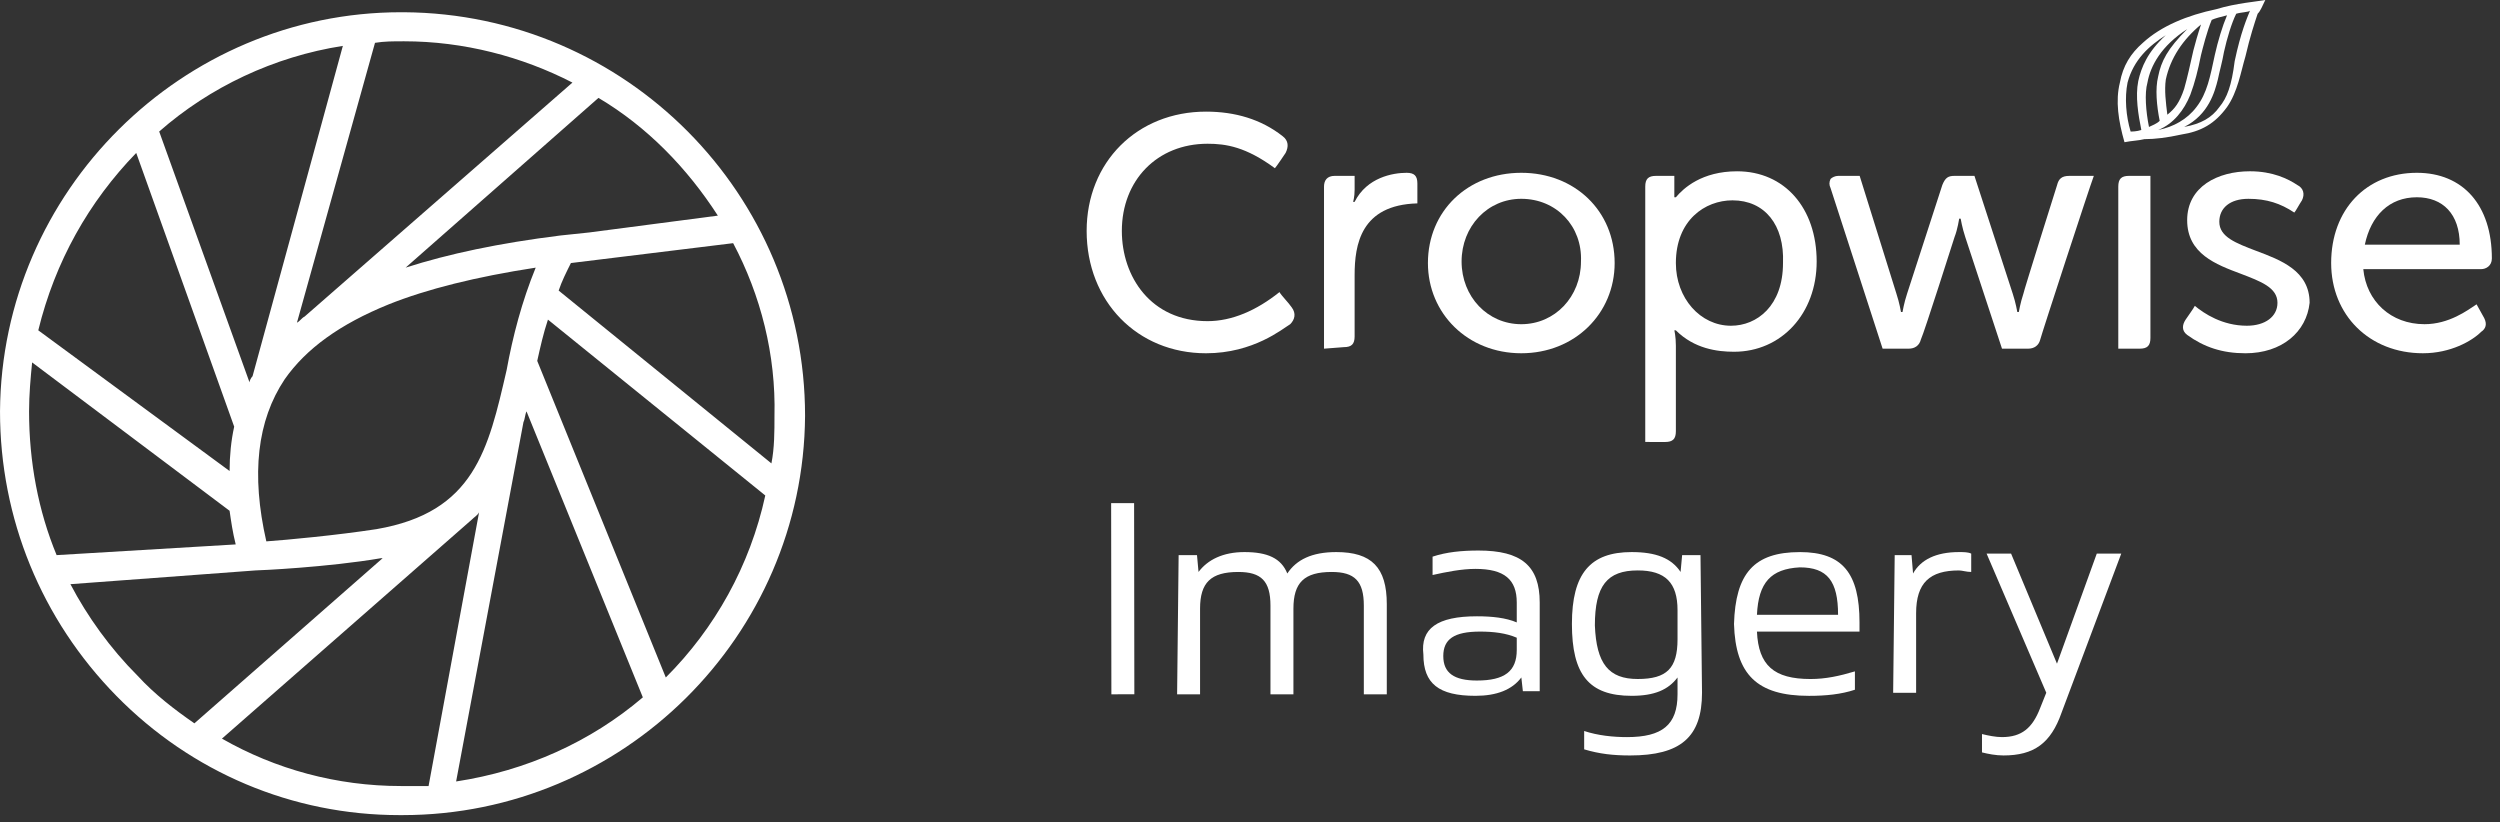
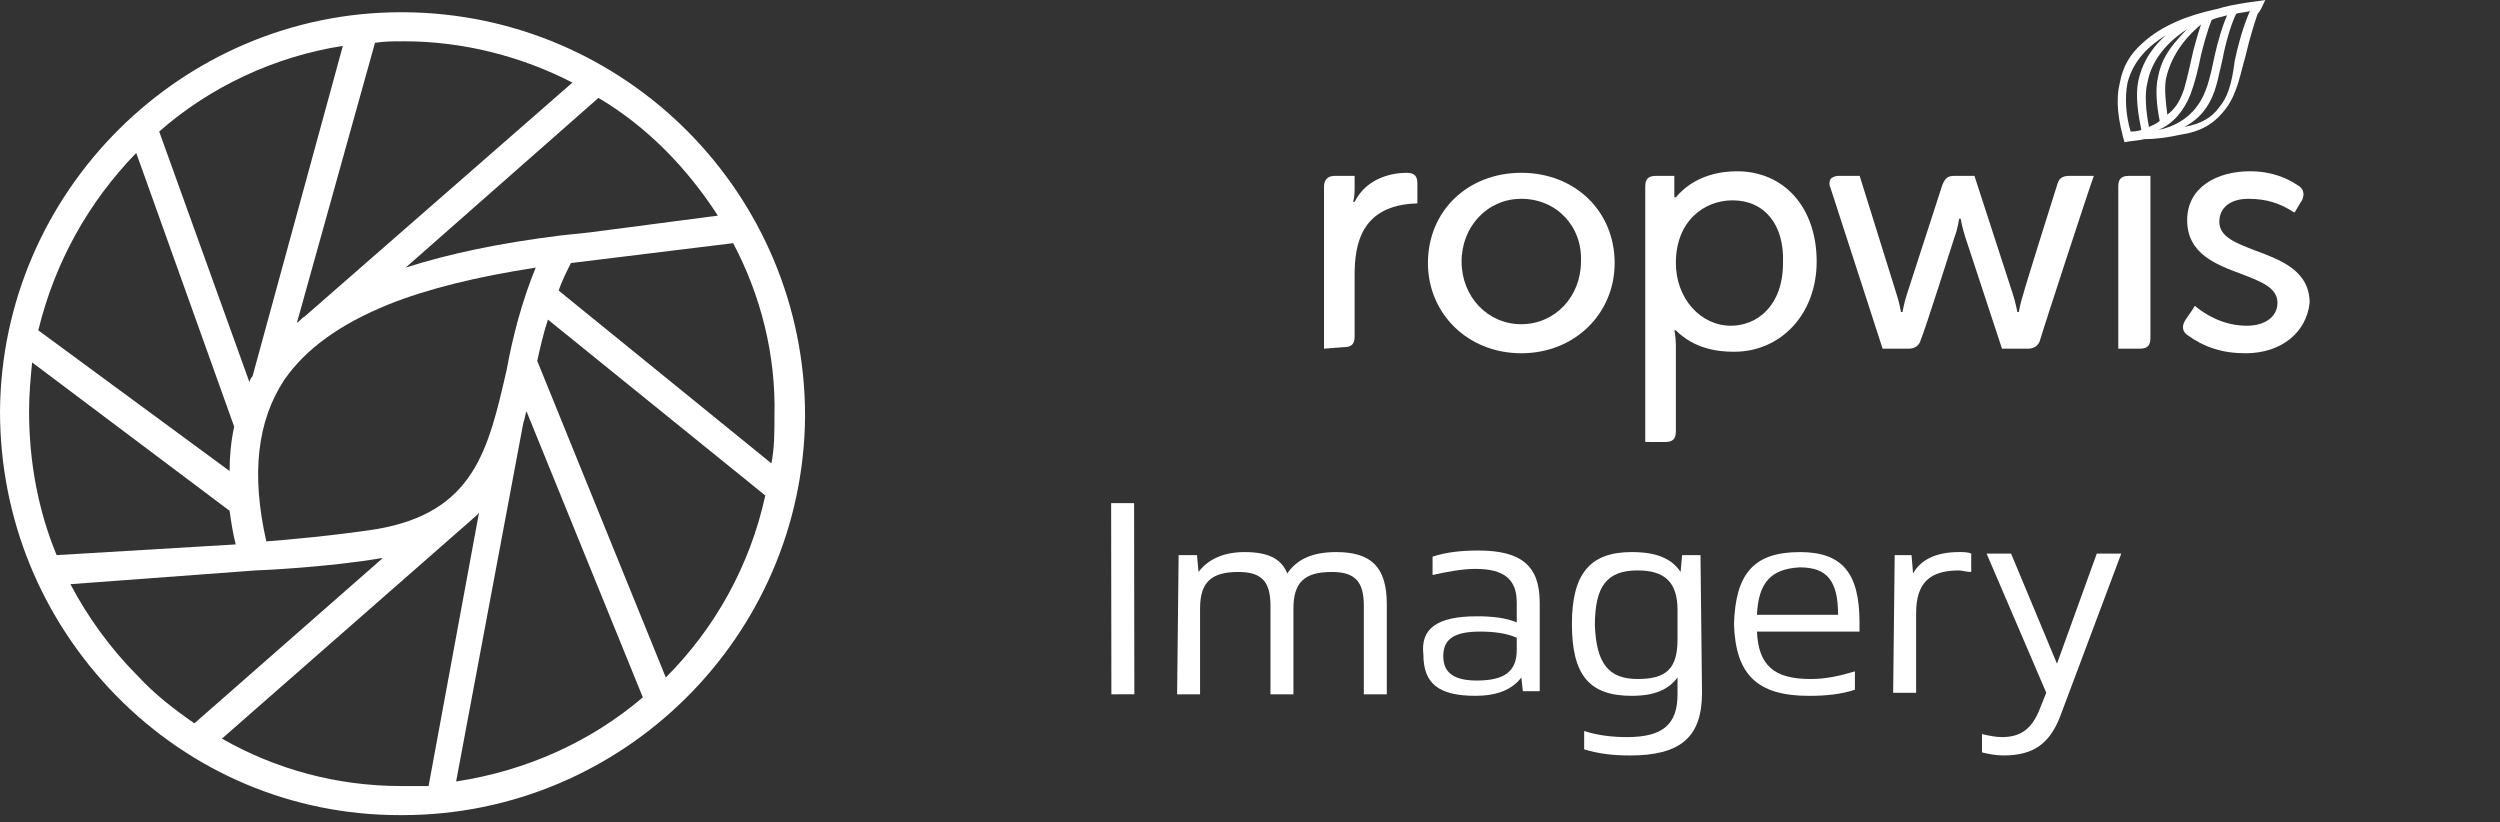
<svg xmlns="http://www.w3.org/2000/svg" fill="none" height="75" viewBox="0 0 228 75" width="228">
  <rect x="0" y="0" width="228" height="75" fill="#333333" stroke="none" />
  <g fill="#fff">
-     <path d="m109.989 32.218c-6.281 0-10.887-4.742-10.887-11.158 0-6.276 4.606-10.879 10.887-10.879 2.652 0 5.025.697 6.98 2.232.558.418.558.976.279 1.534 0 0-.838 1.255-.977 1.395-2.653-1.953-4.467-2.232-6.142-2.232-4.607 0-7.817 3.347-7.817 7.95 0 4.184 2.652 8.229 7.817 8.229 2.233 0 4.467-.976 6.56-2.65.14.279.838.976 1.117 1.395.419.558.279 1.116-.14 1.534-.697.418-3.35 2.65-7.677 2.65z" />
    <path d="m120.75 31.799v-14.784c0-.558.279-.976.977-.976h1.815v1.255c0 .697-.14 1.116-.14 1.116h.14c1.116-2.232 3.489-2.65 4.746-2.65.698 0 .977.279.977.976v1.813c-5.165.139-5.723 3.766-5.723 6.555v5.579c0 .697-.279.976-.977.976z" />
    <path d="m138.741 32.217c-4.885 0-8.514-3.626-8.514-8.229 0-4.742 3.629-8.229 8.514-8.229 4.886 0 8.515 3.487 8.515 8.229 0 4.603-3.629 8.229-8.515 8.229zm0-14.086c-3.071 0-5.444 2.51-5.444 5.718s2.373 5.718 5.444 5.718 5.444-2.51 5.444-5.718c.14-3.208-2.233-5.718-5.444-5.718z" />
    <path d="m150.047 40.307v-23.291c0-.697.279-.976.977-.976h1.675v1.116.837h.14c.698-.837 2.373-2.371 5.583-2.371 4.327 0 7.258 3.347 7.258 8.229 0 4.742-3.21 8.229-7.537 8.229-1.536 0-3.629-.279-5.304-1.952h-.14s.14.558.14 1.395v7.81c0 .697-.28.976-.978.976zm7.956-22.036c-2.512 0-5.164 1.813-5.164 5.718 0 3.208 2.233 5.718 5.025 5.718 2.373 0 4.746-1.813 4.746-5.718.139-3.487-1.675-5.718-4.607-5.718z" />
    <path d="m182.582 31.799-3.35-10.181c-.279-.837-.419-1.674-.419-1.674h-.139s-.14.976-.419 1.674c0 0-2.792 8.787-3.071 9.344-.14.558-.558.837-1.117.837h-2.373l-4.746-14.644c-.139-.279-.139-.558 0-.837.14-.14.419-.279.698-.279h1.955l3.35 10.739c.279.837.418 1.674.418 1.674h.14s.14-.837.419-1.674c0 0 3.071-9.484 3.21-9.902.279-.697.559-.837 1.117-.837h1.814l3.49 10.739c.279.837.419 1.674.419 1.674h.139s.14-.837.419-1.674c0-.139 2.932-9.484 3.071-9.902.14-.558.419-.837 1.117-.837h2.233c-.419 1.116-4.746 14.365-4.885 14.923-.14.558-.559.837-1.117.837z" />
    <path d="m193.188 31.799v-14.784c0-.697.279-.976.977-.976h1.954v14.784c0 .697-.279.976-.977.976z" />
    <path d="m204.774 32.218c-2.094 0-3.769-.558-5.304-1.674-.559-.418-.419-.976-.14-1.395s.698-.976.838-1.255c.837.697 2.512 1.813 4.746 1.813 1.675 0 2.791-.837 2.791-2.092 0-1.395-1.535-1.953-3.35-2.65-2.233-.837-4.885-1.813-4.885-4.881 0-3.068 2.792-4.463 5.723-4.463 2.094 0 3.489.697 4.327 1.255.558.279.698.837.419 1.395-.279.418-.559.976-.698 1.116-1.256-.837-2.513-1.255-4.188-1.255s-2.652.837-2.652 2.092c0 1.395 1.536 1.953 3.35 2.65 2.234.837 4.886 1.813 4.886 4.742-.28 2.65-2.513 4.603-5.863 4.603z" />
-     <path d="m220.977 32.217c-4.886 0-8.375-3.487-8.375-8.229 0-4.881 3.21-8.229 7.816-8.229 4.188 0 6.84 2.929 6.84 7.81 0 .697-.558.976-.977.976-.558 0-10.748 0-10.748 0 .279 2.929 2.512 5.021 5.583 5.021 2.234 0 3.909-1.255 4.746-1.813l.698 1.255c.279.558.14.976-.279 1.255-.838.837-2.792 1.953-5.304 1.953zm-.559-14.226c-2.512 0-4.187 1.674-4.746 4.324h8.655c0-2.789-1.536-4.324-3.909-4.324z" />
    <path d="m206.595 0c-.698.139-2.652.279-4.467.837-2.652.558-5.025 1.534-6.7 3.068-1.116.976-1.814 2.092-2.094 3.626-.418 1.674-.139 3.487.419 5.439.698-.14 1.256-.14 1.815-.279.977 0 2.094-.139 3.35-.418 1.814-.279 3.071-.976 4.187-2.51.978-1.395 1.257-3.208 1.675-4.603.419-1.813.838-3.068 1.117-3.905.279-.279.419-.697.698-1.255zm-4.188 9.763c-.697.976-1.675 1.534-3.21 1.813 2.233-1.116 2.792-3.208 3.071-4.324.139-.697.419-1.674.558-2.51.279-1.255.698-2.65 1.117-3.487.419-.139 1.117-.139 1.256-.279-.279.697-.837 1.953-1.396 4.603-.279 2.232-.698 3.347-1.396 4.184zm-4.885-6.555c-1.675 1.534-2.233 2.929-2.513 4.184-.279 1.395 0 3.068.28 4.463-.419.14-.838.14-.977.14-.419-1.395-.559-3.068-.28-4.463.559-2.092 1.955-3.347 3.49-4.324zm-1.675 4.324c.279-1.534 1.256-3.347 3.629-4.881-1.814 1.813-2.373 2.929-2.652 4.324-.279 1.116-.14 2.65.14 4.045-.28.279-.698.418-.977.558-.28-1.395-.419-3.068-.14-4.045zm1.815 2.929c-.14-1.116-.28-2.231-.14-3.208.419-1.953 1.535-3.626 3.21-5.021-.279.837-.558 1.813-.697 2.371-.28 1.255-.559 2.51-.838 3.487-.419 1.255-.837 1.813-1.535 2.371zm-.838 1.395c1.396-.558 2.373-1.813 2.931-3.208.419-1.116.698-2.232.977-3.626.14-.558.559-2.232.978-3.208.279-.139.837-.279 1.395-.418-.418.976-.837 2.371-1.116 3.626-.419 1.953-.698 3.487-1.675 4.742-.838 1.116-2.094 1.813-3.49 2.092z" />
    <path d="m36.851 1.116h-.279c-19.961 0-36.432 16.318-36.571 36.402 0 9.763 3.769 18.968 10.608 25.941 6.84 6.973 16.052 10.879 25.823 10.879h.279c20.1 0 36.571-16.318 36.711-36.402 0-20.223-16.331-36.681-36.571-36.82zm33.501 41.144-19.402-15.76c.279-.837.698-1.674 1.117-2.51l14.796-1.813c2.513 4.742 3.908 10.181 3.769 15.76 0 1.395 0 2.929-.279 4.324zm-24.148-8.508c-1.675 7.252-2.931 12.971-11.865 14.505-3.629.558-8.096.976-10.05 1.116-1.396-6.137-.838-11.018 1.675-14.784 1.954-2.789 5.025-5.021 9.492-6.834 3.49-1.395 7.956-2.51 13.4-3.347-1.256 3.068-2.094 6.276-2.652 9.345zm-23.171.558c-.14.14-.279.418-.279.558l-8.236-22.873c4.606-4.045 10.469-6.834 16.75-7.81zm24.707 4.184c.14-.279.14-.697.279-.976l10.608 26.081c-4.746 4.045-10.608 6.694-17.029 7.671zm17.727-18.828-11.725 1.534-2.652.279c-5.583.697-10.19 1.674-14.098 2.929l17.588-15.481c4.467 2.65 8.096 6.416 10.888 10.739zm-28.755-15.9h.14c5.444 0 10.748 1.395 15.354 3.766l-24.427 21.339c-.279.14-.419.418-.698.558l7.119-25.523c.838-.139 1.675-.139 2.513-.139zm-24.288 10.181 8.934 24.965c-.279 1.255-.419 2.65-.419 4.045l-17.448-12.831c1.535-6.276 4.606-11.715 8.933-16.178zm-9.492 19.107 18.006 13.529c.14.976.279 1.952.558 3.068l-16.332.976c-1.675-4.045-2.513-8.508-2.513-13.11 0-1.534.14-3.068.279-4.463zm3.49 20.223 16.89-1.255c.279 0 6.561-.279 11.446-1.116h.14l-17.169 15.063c-1.815-1.255-3.629-2.65-5.165-4.324-2.513-2.51-4.606-5.439-6.142-8.368zm30.29 18.41h-.14c-5.863 0-11.446-1.534-16.331-4.324l22.753-19.944c.279-.279.558-.418.698-.697l-4.606 24.965c-.977 0-1.675 0-2.373 0zm24.009-9.902-11.725-28.87c.279-1.255.558-2.51.977-3.766l19.821 16.039c-1.396 6.416-4.606 12.134-9.073 16.597z" />
    <path d="m103.43 45.884-2.094.003.022 17.434 2.094-.003z" />
    <path d="m107.491 50.628h1.675l.14 1.534c.837-1.116 2.233-1.813 4.187-1.813 2.094 0 3.35.558 3.909 1.953.837-1.255 2.233-1.953 4.466-1.953 3.211 0 4.607 1.395 4.607 4.742v8.229h-2.094v-8.089c0-2.232-.838-3.068-2.931-3.068-2.513 0-3.49.976-3.49 3.347v7.81h-2.094v-8.089c0-2.232-.837-3.068-2.931-3.068-2.513 0-3.49.976-3.49 3.347v7.81h-2.093z" />
    <path d="m134.699 56.206c1.396 0 2.652.14 3.629.558v-1.813c0-2.092-1.117-3.068-3.769-3.068-1.256 0-2.652.279-3.908.558v-1.674c1.256-.418 2.652-.558 4.187-.558 3.909 0 5.584 1.395 5.584 4.742v8.089h-1.536l-.139-1.255c-.838 1.116-2.234 1.674-4.188 1.674-3.35 0-4.746-1.116-4.746-3.766-.279-2.371 1.257-3.487 4.886-3.487zm0 5.858c2.512 0 3.629-.837 3.629-2.789v-1.116c-.977-.418-2.094-.558-3.35-.558-2.373 0-3.35.697-3.35 2.232s.977 2.232 3.071 2.232z" />
    <path d="m155.224 63.18c0 4.045-1.954 5.718-6.56 5.718-1.536 0-2.792-.14-4.188-.558v-1.674c1.256.418 2.652.558 3.908.558 3.211 0 4.607-1.116 4.607-3.905v-1.534c-.838 1.116-2.094 1.674-4.188 1.674-3.908 0-5.444-1.953-5.444-6.555s1.675-6.555 5.444-6.555c2.234 0 3.629.558 4.467 1.813l.14-1.534h1.675zm-5.862-1.255c2.652 0 3.629-.976 3.629-3.626v-2.65c0-2.51-1.117-3.626-3.629-3.626-2.792 0-3.909 1.395-3.909 5.021.14 3.487 1.256 4.881 3.909 4.881z" />
    <path d="m164.143 50.349c3.908 0 5.444 1.953 5.444 6.416v.837h-9.353c.14 3.068 1.536 4.324 4.886 4.324 1.396 0 2.652-.279 4.048-.697v1.674c-1.256.418-2.652.558-4.188.558-4.746 0-6.7-1.953-6.839-6.555.139-4.603 1.814-6.555 6.002-6.555zm-3.909 5.718h7.398c0-3.068-.977-4.324-3.489-4.324-2.652.14-3.769 1.395-3.909 4.324z" />
    <path d="m172.796 50.628h1.535l.14 1.674c.698-1.255 2.094-1.953 4.187-1.953.419 0 .838 0 1.117.14v1.674c-.419 0-.837-.139-1.117-.139-2.652 0-3.908 1.116-3.908 3.905v7.253h-2.094z" />
    <path d="m188.016 64.993c-.977 2.789-2.512 3.905-5.304 3.905-.698 0-1.396-.14-1.954-.279v-1.674c.558.14 1.256.279 1.814.279 1.815 0 2.792-.837 3.49-2.65l.558-1.395-5.443-12.692h2.233l4.187 10.042 3.63-10.042h2.233z" />
  </g>
</svg>